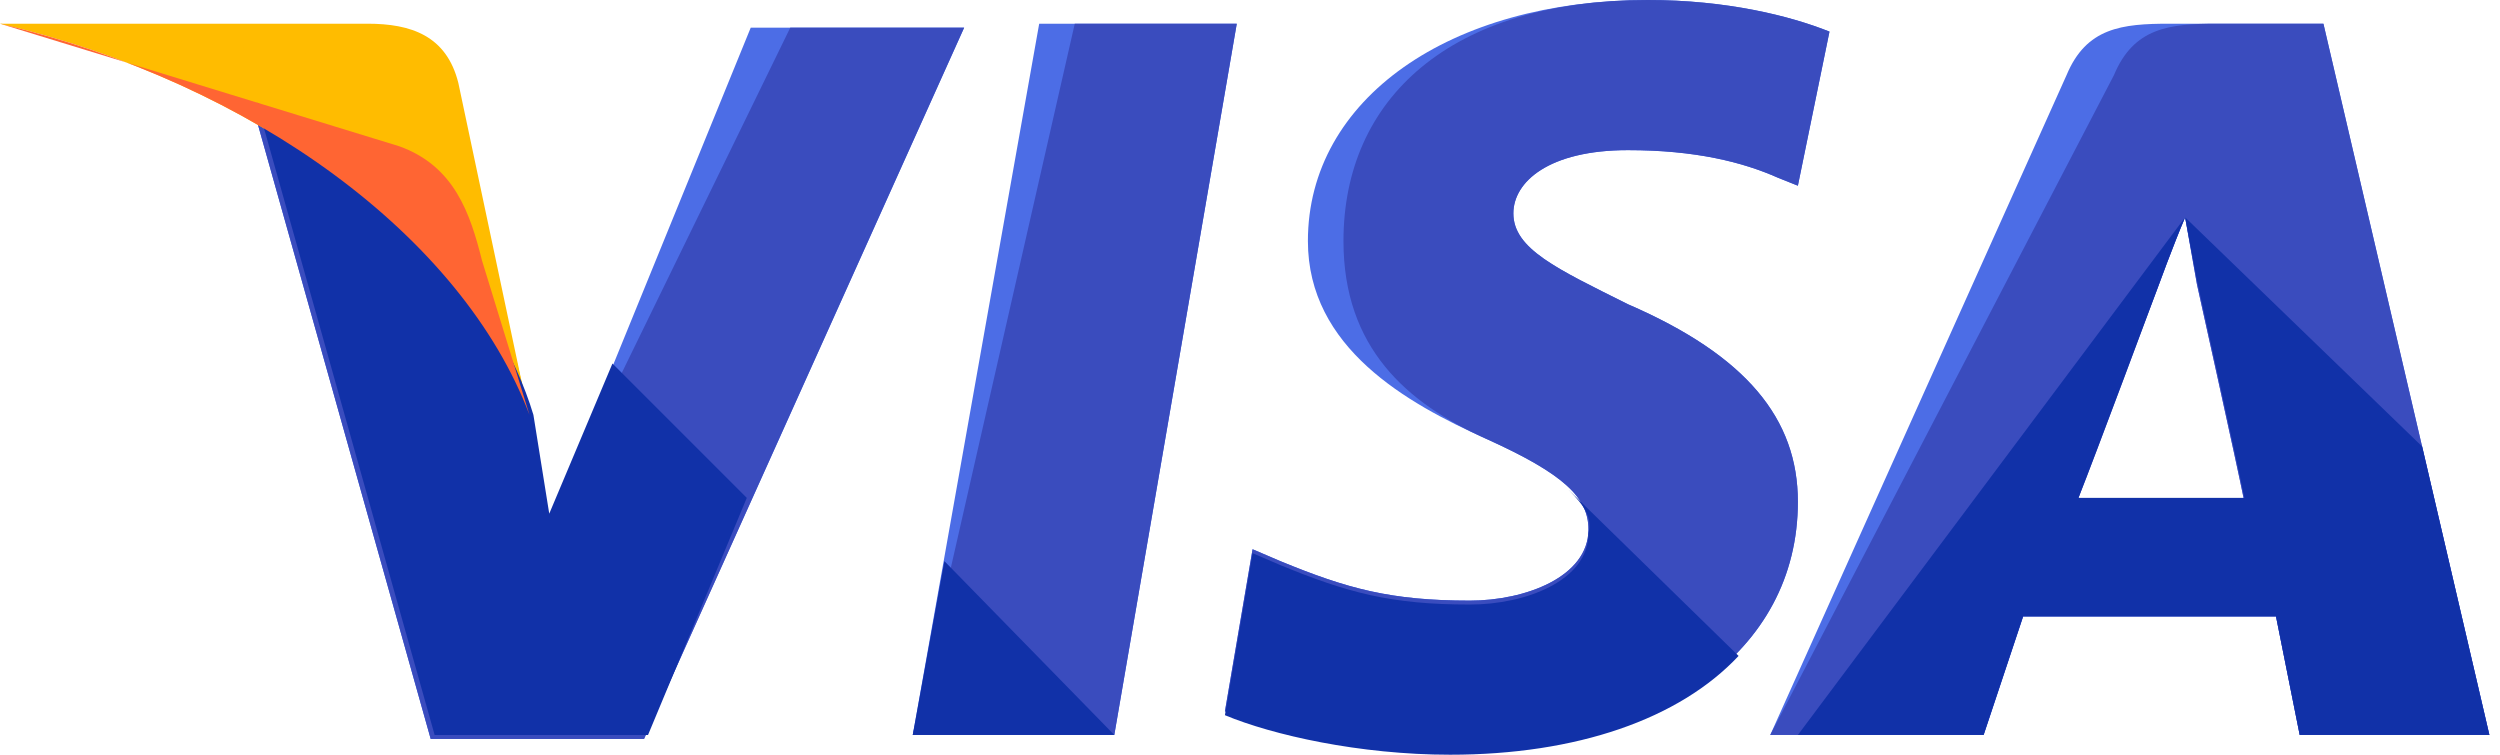
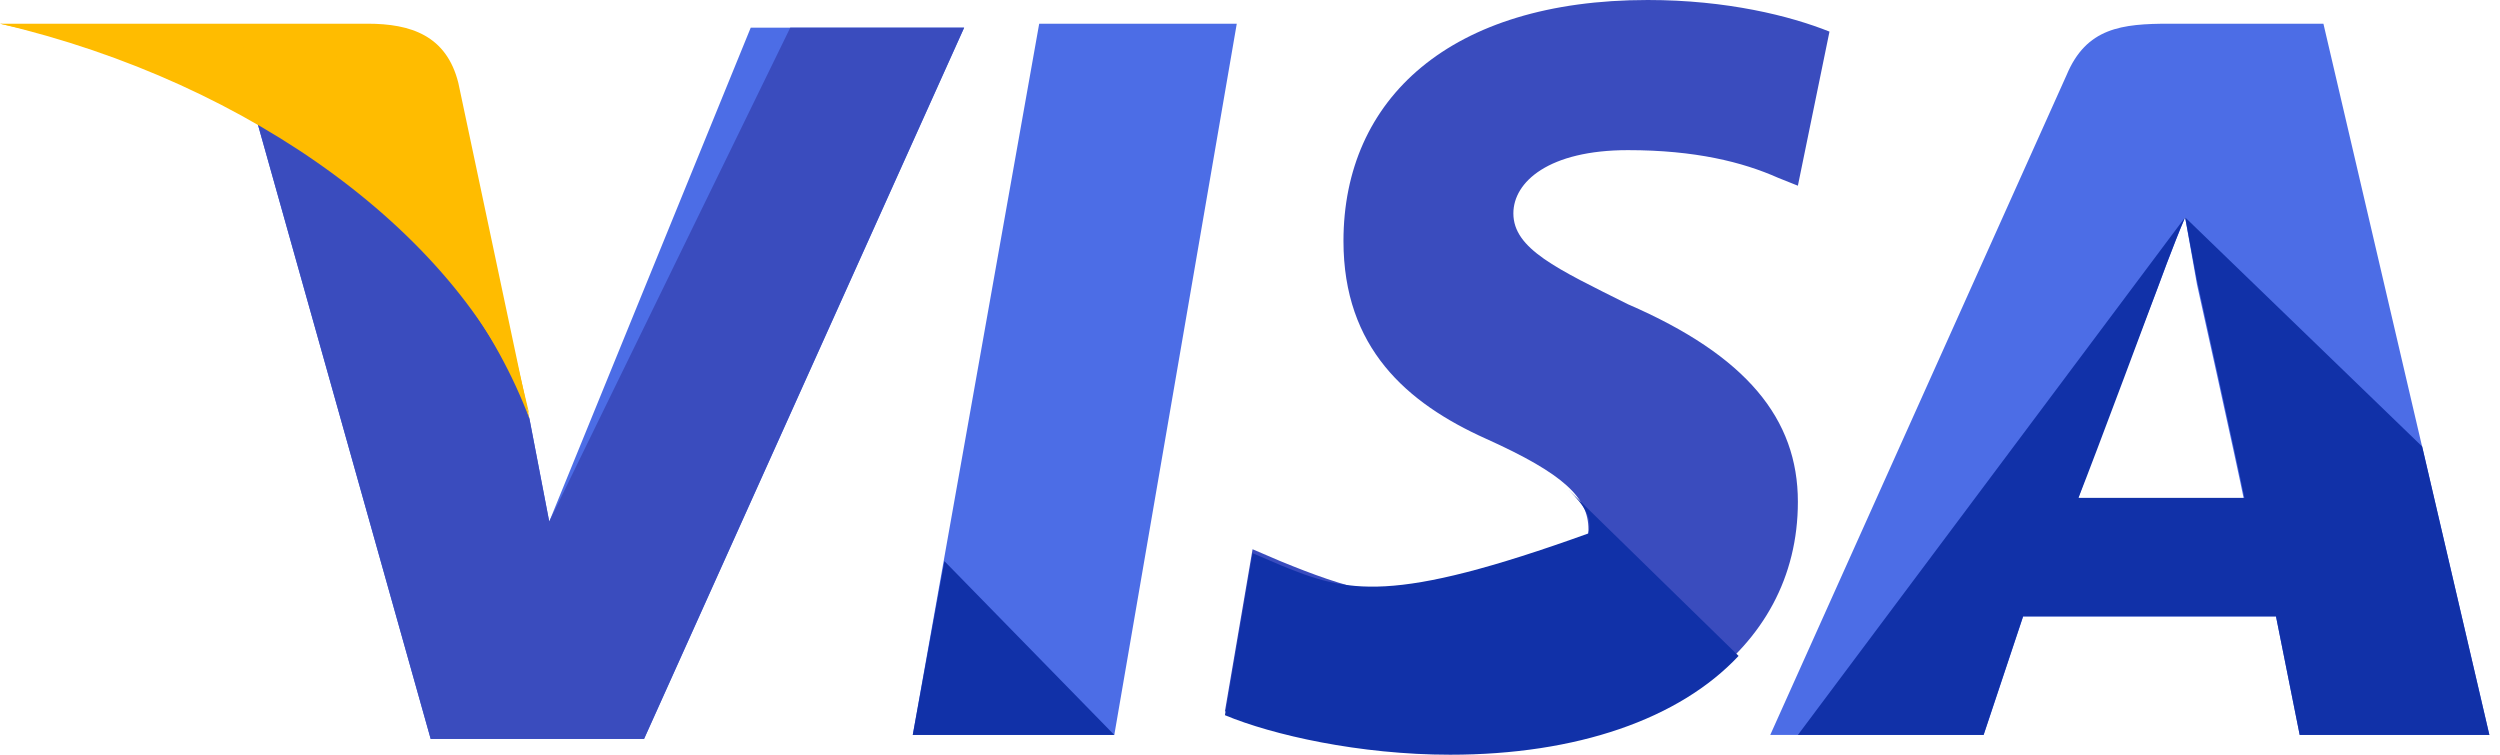
<svg xmlns="http://www.w3.org/2000/svg" width="106" height="32" viewBox="0 0 106 32" fill="none">
  <path d="M38.701 31.162L44.062 1.005H52.439L47.246 31.162H38.701Z" fill="#4C6DE6" />
-   <path d="M38.701 31.162L45.57 1.005H52.439L47.246 31.162H38.701Z" fill="#3A4CBE" />
-   <path d="M77.57 1.34C75.894 0.67 73.214 0 69.863 0C61.486 0 55.455 4.188 55.455 10.22C55.455 14.743 59.643 17.089 62.994 18.597C66.345 20.105 67.35 21.11 67.35 22.45C67.35 24.46 64.669 25.466 62.324 25.466C58.973 25.466 57.13 24.963 54.282 23.79L53.109 23.288L51.937 30.157C53.947 30.994 57.633 31.832 61.486 31.832C70.366 31.832 76.23 27.644 76.23 21.277C76.23 17.759 74.052 15.078 69.025 12.9C66.01 11.393 64.167 10.555 64.167 9.047C64.167 7.707 65.675 6.366 69.025 6.366C71.874 6.366 73.884 6.869 75.392 7.539L76.23 7.874L77.57 1.34Z" fill="#4C6DE6" />
  <path d="M77.57 1.34C75.894 0.67 73.214 0 69.863 0C61.486 0 56.963 4.188 56.963 10.22C56.963 14.743 59.643 17.089 62.994 18.597C66.345 20.105 67.35 21.11 67.35 22.45C67.35 24.46 64.669 25.466 62.324 25.466C58.973 25.466 57.13 24.963 54.282 23.79L53.109 23.288L51.937 30.157C53.947 30.994 57.633 31.832 61.486 31.832C70.366 31.832 76.23 27.644 76.23 21.277C76.23 17.759 74.052 15.078 69.025 12.9C66.01 11.393 64.167 10.555 64.167 9.047C64.167 7.707 65.675 6.366 69.025 6.366C71.874 6.366 73.884 6.869 75.392 7.539L76.23 7.874L77.57 1.34Z" fill="#3A4CBE" />
  <path d="M91.979 1.005C89.969 1.005 88.461 1.173 87.623 3.183L75.058 31.162H84.105L85.78 26.136H96.502L97.508 31.162H105.55L98.513 1.005H91.979ZM88.126 21.11C88.628 19.602 91.476 12.23 91.476 12.23C91.476 12.23 92.147 10.387 92.649 9.215L93.152 12.063C93.152 12.063 94.827 19.602 95.162 21.277H88.126V21.11Z" fill="#4C6DE6" />
-   <path d="M93.989 1.005C91.979 1.005 90.471 1.173 89.633 3.183L75.058 31.162H84.105L85.78 26.136H96.502L97.508 31.162H105.55L98.513 1.005H93.989ZM88.126 21.11C88.796 19.434 91.476 12.23 91.476 12.23C91.476 12.23 92.147 10.387 92.649 9.215L93.152 12.063C93.152 12.063 94.827 19.602 95.162 21.277H88.126V21.11Z" fill="#3A4CBE" />
  <path d="M23.287 22.115L22.449 17.759C20.942 12.733 16.083 7.204 10.722 4.524L18.261 31.33H27.308L40.879 1.173H31.831L23.287 22.115Z" fill="#4C6DE6" />
  <path d="M23.287 22.115L22.449 17.759C20.942 12.733 16.083 7.204 10.722 4.524L18.261 31.33H27.308L40.879 1.173H33.507L23.287 22.115Z" fill="#3A4CBE" />
  <path d="M0 1.005L1.508 1.34C12.23 3.853 19.602 10.22 22.45 17.759L19.434 3.518C18.932 1.508 17.424 1.005 15.581 1.005H0Z" fill="#FFBC00" />
  <path d="M0 1.005C10.722 3.518 19.602 10.052 22.45 17.591L19.602 5.696C19.099 3.686 17.424 2.513 15.581 2.513L0 1.005Z" fill="#FFBC00" />
-   <path d="M31.664 21.11L25.968 15.414L23.288 21.78L22.617 17.592C21.11 12.566 16.251 7.037 10.89 4.356L18.429 31.163H27.476L31.664 21.11Z" fill="#1131A8" />
  <path d="M47.246 31.162L40.041 23.79L38.701 31.162H47.246Z" fill="#1131A8" />
-   <path d="M66.512 20.774C67.183 21.445 67.518 21.947 67.35 22.617C67.35 24.628 64.669 25.633 62.324 25.633C58.973 25.633 57.13 25.13 54.282 23.958L53.109 23.455L51.937 30.324C53.947 31.162 57.633 32 61.486 32C66.847 32 71.203 30.492 73.716 27.811L66.512 20.774Z" fill="#1131A8" />
+   <path d="M66.512 20.774C67.183 21.445 67.518 21.947 67.35 22.617C58.973 25.633 57.13 25.13 54.282 23.958L53.109 23.455L51.937 30.324C53.947 31.162 57.633 32 61.486 32C66.847 32 71.203 30.492 73.716 27.811L66.512 20.774Z" fill="#1131A8" />
  <path d="M76.23 31.162H84.104L85.779 26.136H96.502L97.507 31.162H105.549L102.7 18.932L92.648 9.215L93.151 11.895C93.151 11.895 94.826 19.435 95.161 21.11H88.125C88.795 19.435 91.475 12.23 91.475 12.23C91.475 12.23 92.146 10.388 92.648 9.215" fill="#1131A8" />
-   <path d="M0 1.005C10.722 3.518 19.602 10.052 22.45 17.591L20.44 11.057C19.937 9.047 19.267 7.037 16.921 6.199L0 1.005Z" fill="#FF6533" />
</svg>